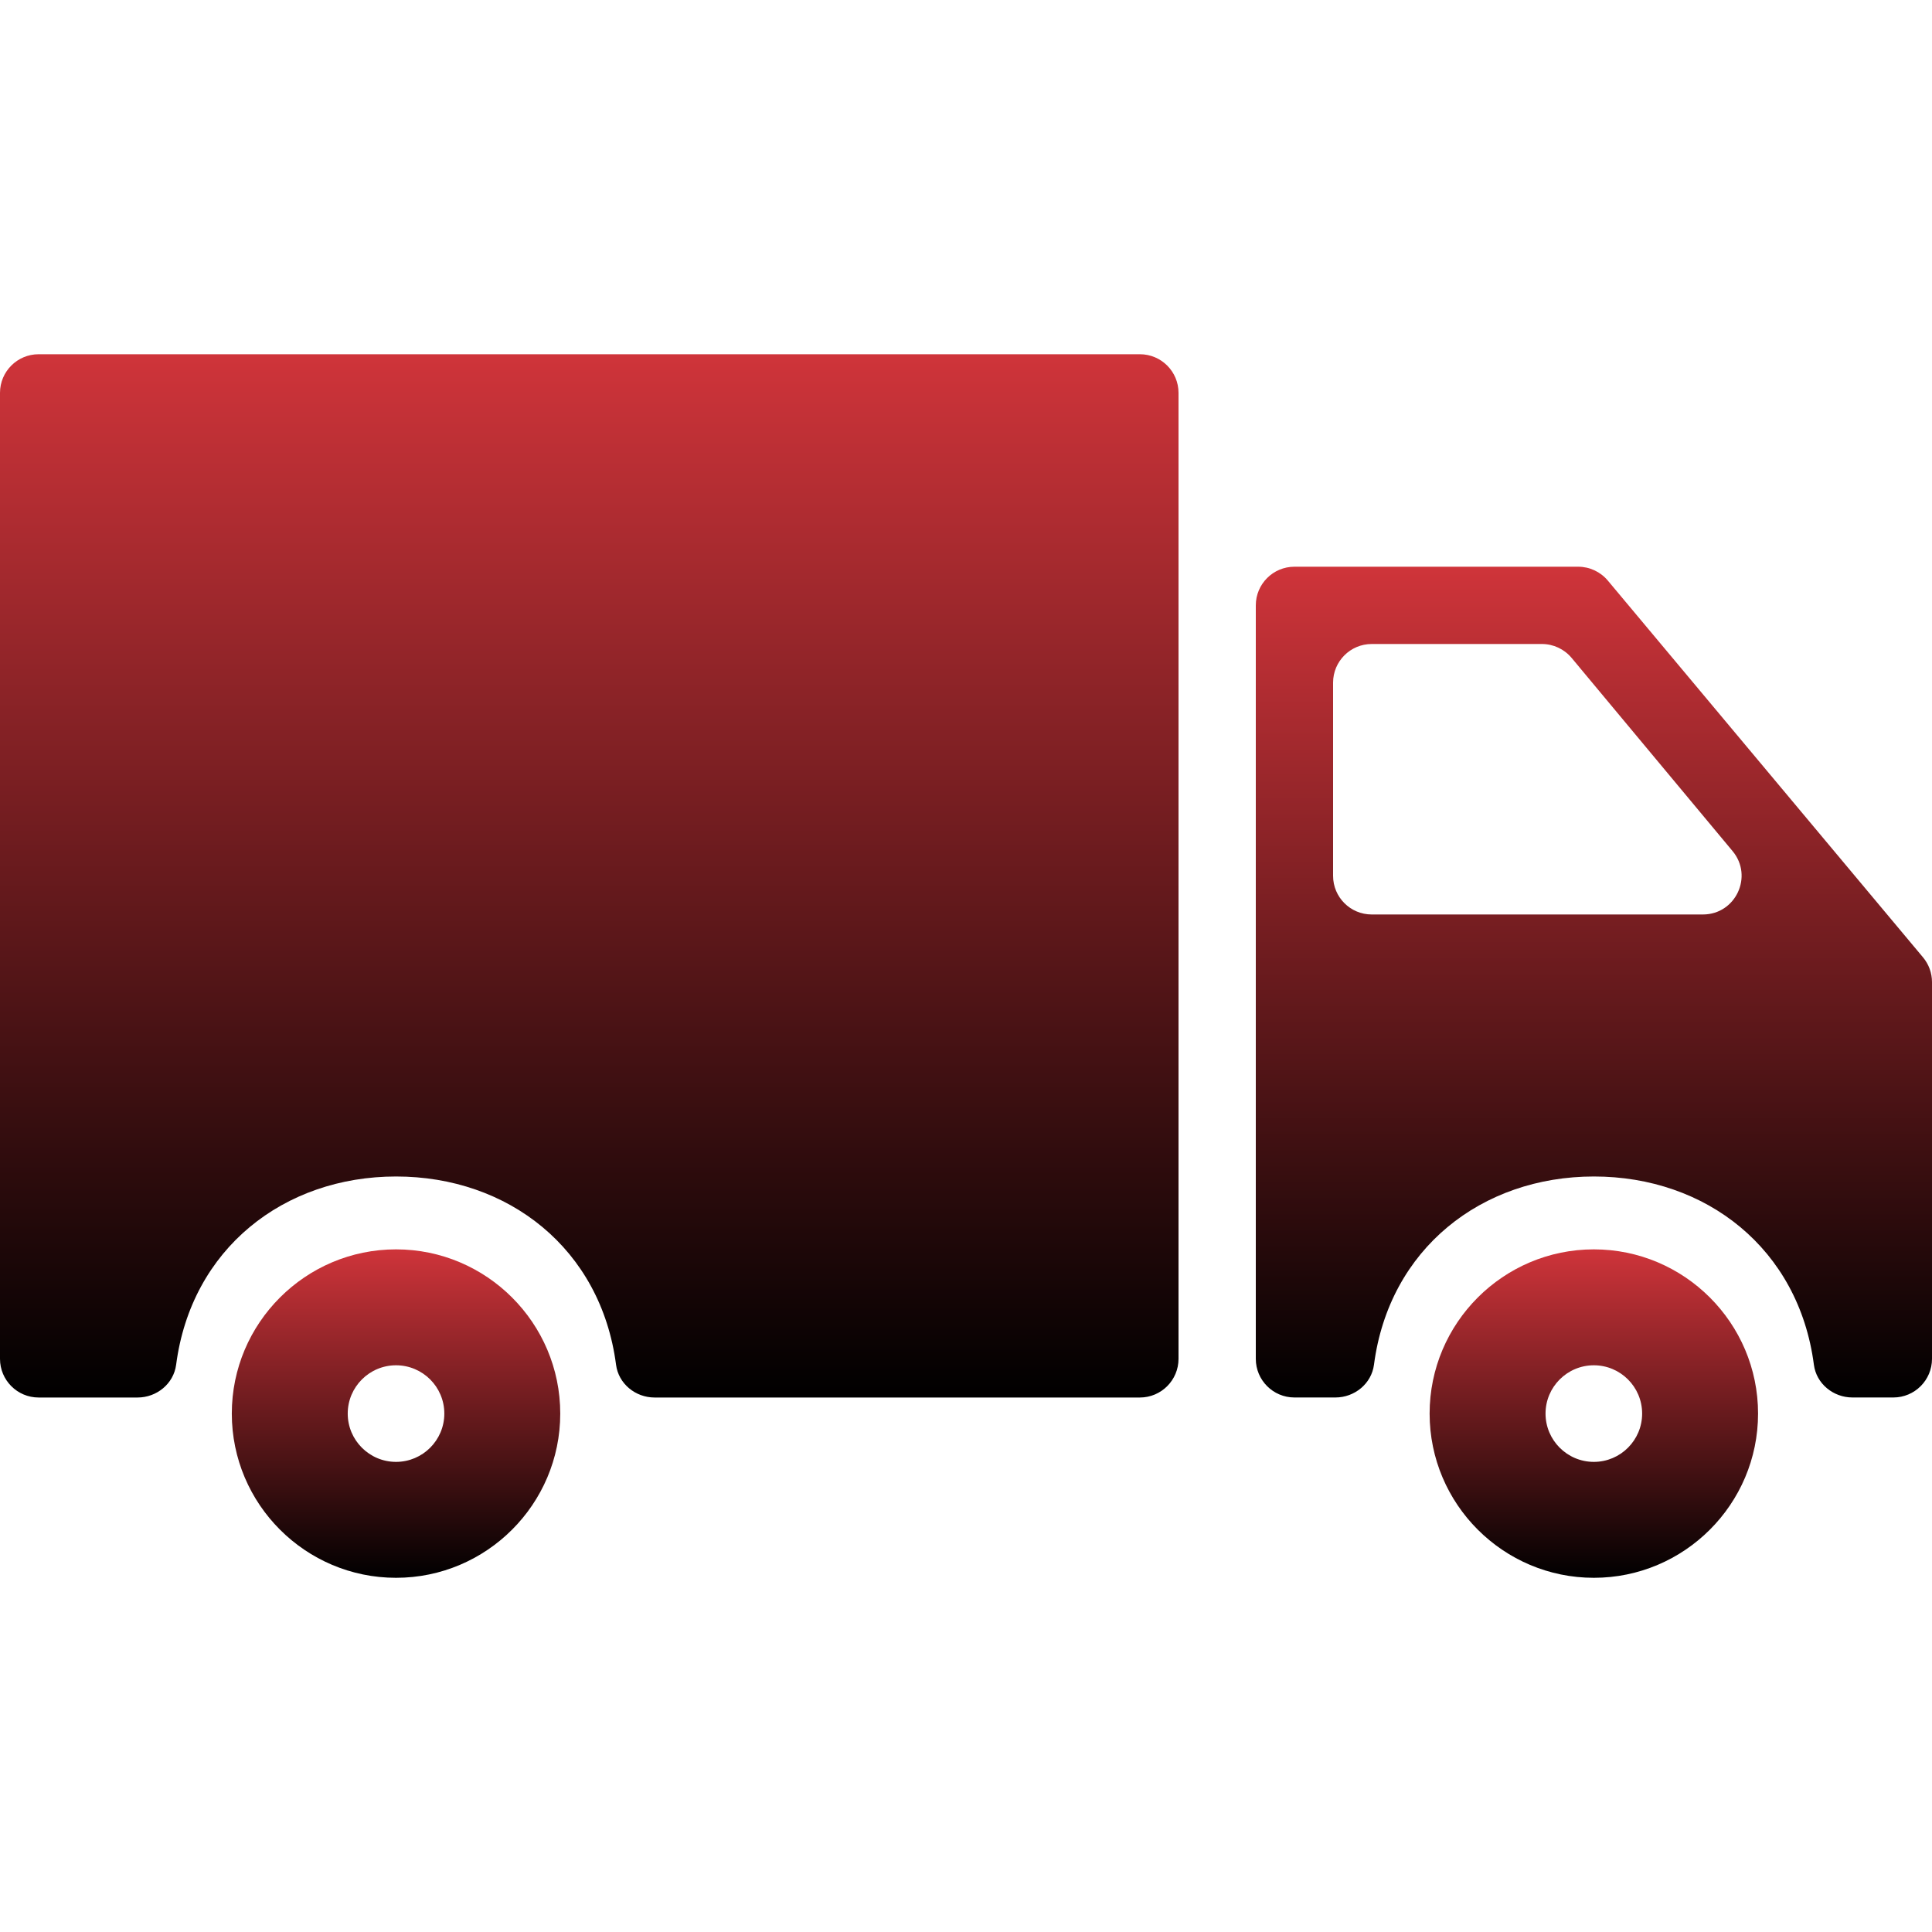
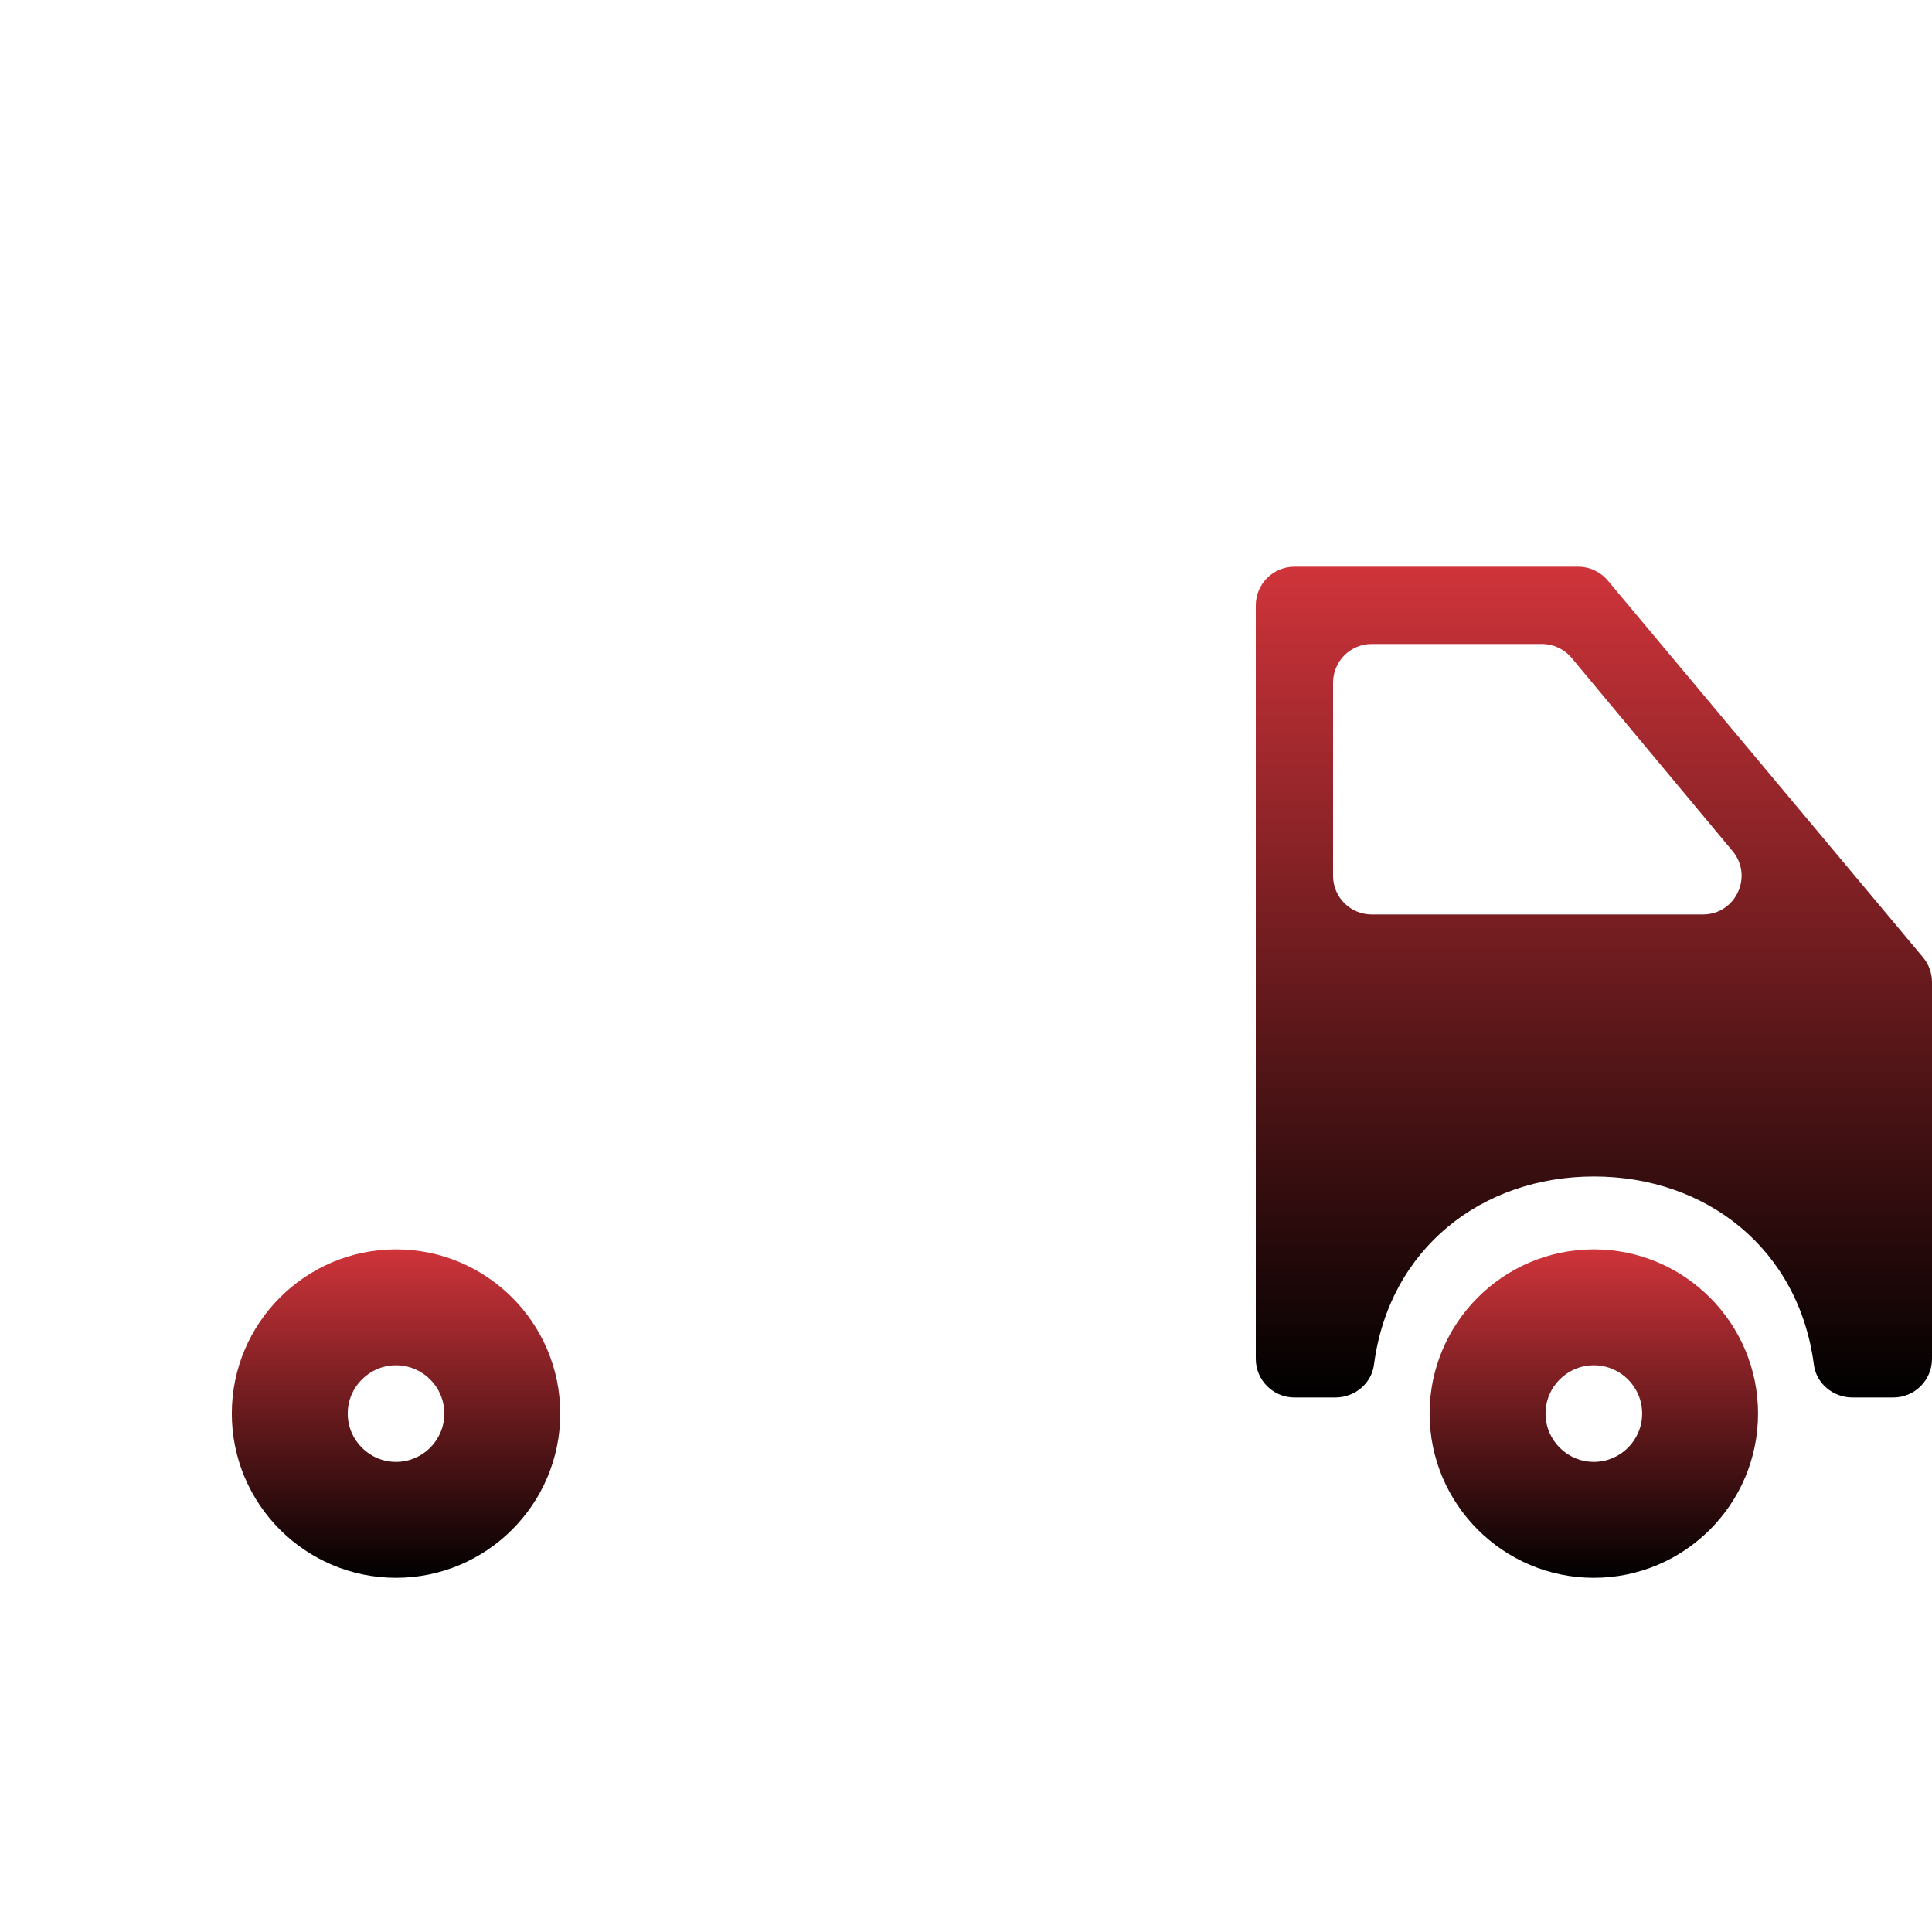
<svg xmlns="http://www.w3.org/2000/svg" width="60" height="60" viewBox="0 0 60 60" fill="none">
  <path d="M49.498 38.8C46.686 38.8 44.398 41.088 44.398 43.9C44.398 46.712 46.686 49 49.498 49C52.31 49 54.598 46.712 54.598 43.9C54.598 41.088 52.31 38.8 49.498 38.8ZM49.498 45.4C48.671 45.4 47.998 44.727 47.998 43.9C47.998 43.072 48.671 42.4 49.498 42.4C50.326 42.4 50.998 43.072 50.998 43.9C50.998 44.727 50.326 45.4 49.498 45.4Z" fill="url(#paint0_linear_2067_388)" />
  <path d="M49.012 17.6H40.2C39.537 17.6 39 18.138 39 18.8V42.2C39 42.862 39.537 43.4 40.2 43.4H41.473C42.067 43.4 42.593 42.972 42.67 42.383C43.141 38.775 46.019 36.537 49.501 36.537C52.982 36.537 55.861 38.775 56.332 42.383C56.408 42.972 56.934 43.4 57.529 43.4H58.8C59.462 43.4 60 42.862 60 42.2V30.5C60 30.218 59.901 29.946 59.72 29.73L49.932 18.03C49.704 17.758 49.367 17.6 49.012 17.6ZM41.4 27.2V21.2C41.4 20.538 41.937 20 42.6 20H47.886C48.242 20 48.58 20.159 48.808 20.432L53.807 26.432C54.458 27.214 53.903 28.4 52.885 28.4H42.6C41.937 28.4 41.4 27.863 41.4 27.2Z" fill="url(#paint1_linear_2067_388)" />
-   <path d="M1.2 43.401H4.273C4.867 43.401 5.393 42.973 5.47 42.383C5.941 38.775 8.819 36.537 12.301 36.537C15.782 36.537 18.661 38.775 19.132 42.383C19.208 42.973 19.734 43.401 20.328 43.401H35.4C36.062 43.401 36.6 42.863 36.6 42.2V12.2C36.6 11.538 36.062 11.001 35.4 11.001H1.2C0.537 11.001 0 11.538 0 12.2V42.2C0 42.863 0.537 43.401 1.2 43.401Z" fill="url(#paint2_linear_2067_388)" />
  <path d="M12.299 38.8C9.487 38.8 7.199 41.088 7.199 43.9C7.199 46.712 9.487 49 12.299 49C15.111 49 17.399 46.712 17.399 43.9C17.399 41.088 15.111 38.8 12.299 38.8ZM12.299 45.4C11.472 45.4 10.799 44.727 10.799 43.9C10.799 43.072 11.472 42.4 12.299 42.4C13.127 42.4 13.799 43.072 13.799 43.9C13.799 44.727 13.127 45.4 12.299 45.4Z" fill="url(#paint3_linear_2067_388)" />
  <defs>
    <linearGradient id="paint0_linear_2067_388" x1="49.498" y1="38.8" x2="49.498" y2="49" gradientUnits="userSpaceOnUse">
      <stop stop-color="#CF343A" />
      <stop offset="1" />
    </linearGradient>
    <linearGradient id="paint1_linear_2067_388" x1="49.5" y1="17.6" x2="49.5" y2="43.4" gradientUnits="userSpaceOnUse">
      <stop stop-color="#CF343A" />
      <stop offset="1" />
    </linearGradient>
    <linearGradient id="paint2_linear_2067_388" x1="18.3" y1="11.001" x2="18.3" y2="43.401" gradientUnits="userSpaceOnUse">
      <stop stop-color="#CF343A" />
      <stop offset="1" />
    </linearGradient>
    <linearGradient id="paint3_linear_2067_388" x1="12.299" y1="38.8" x2="12.299" y2="49" gradientUnits="userSpaceOnUse">
      <stop stop-color="#CF343A" />
      <stop offset="1" />
    </linearGradient>
  </defs>
</svg>